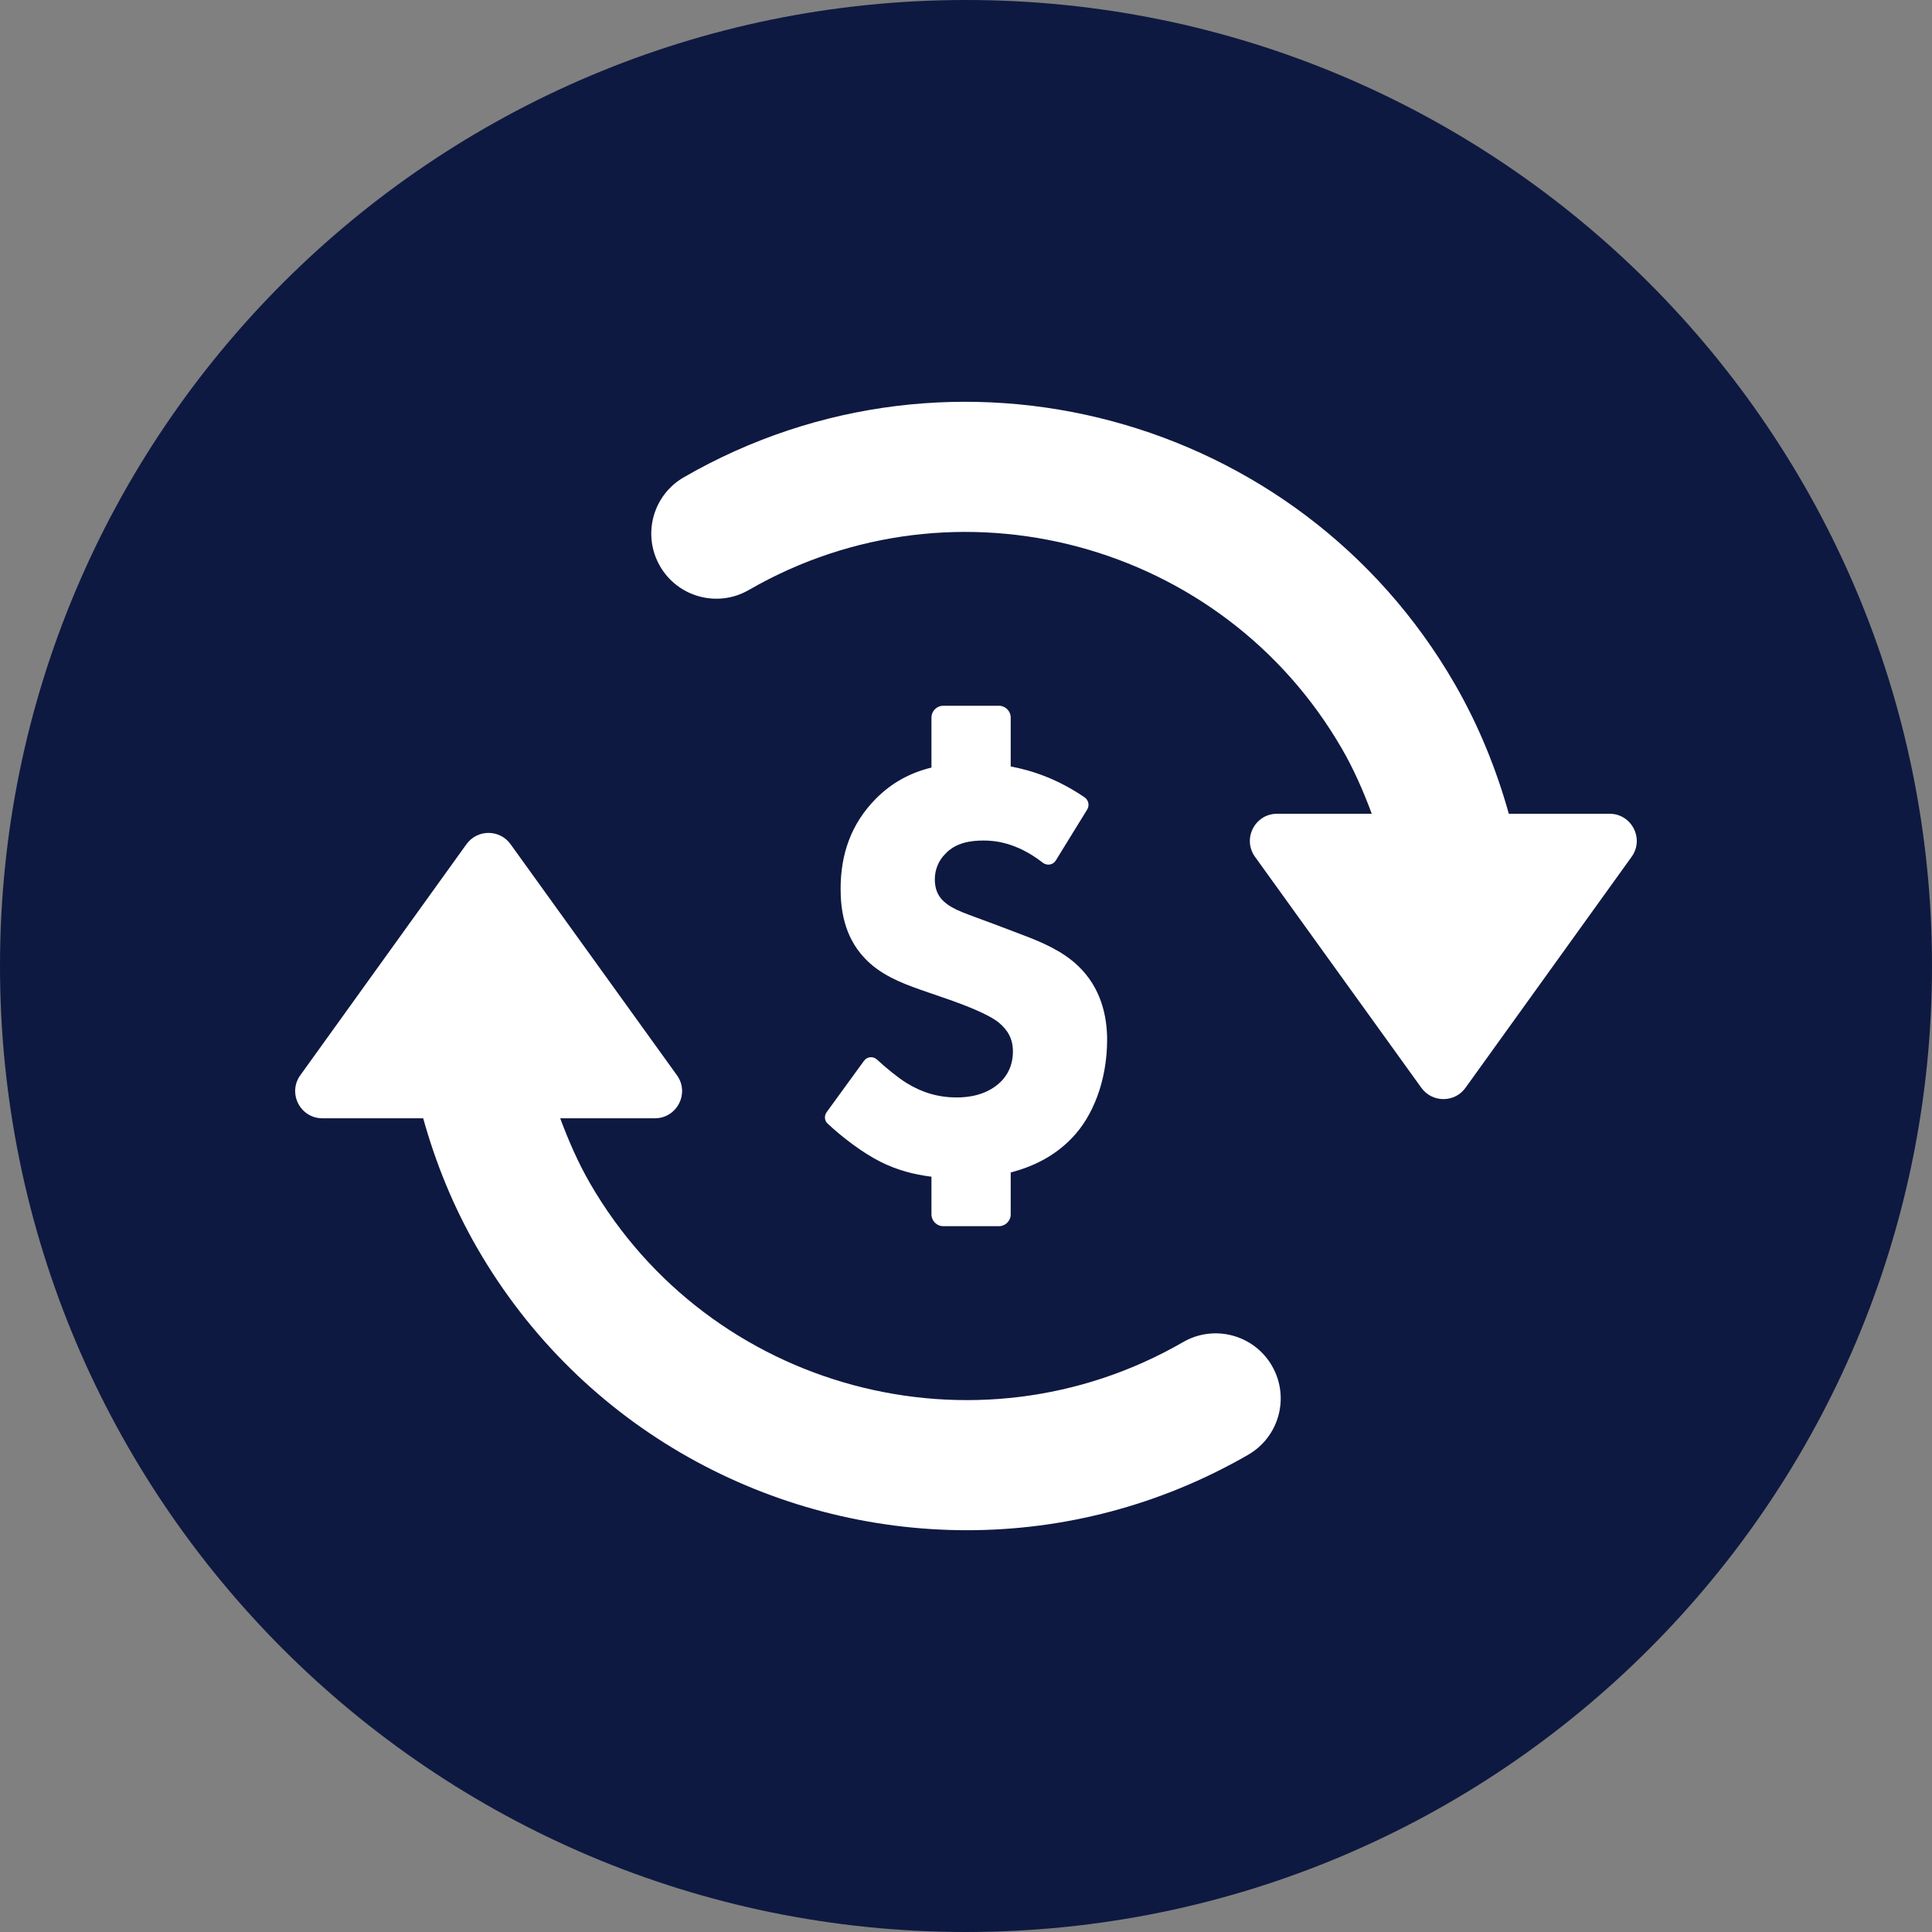
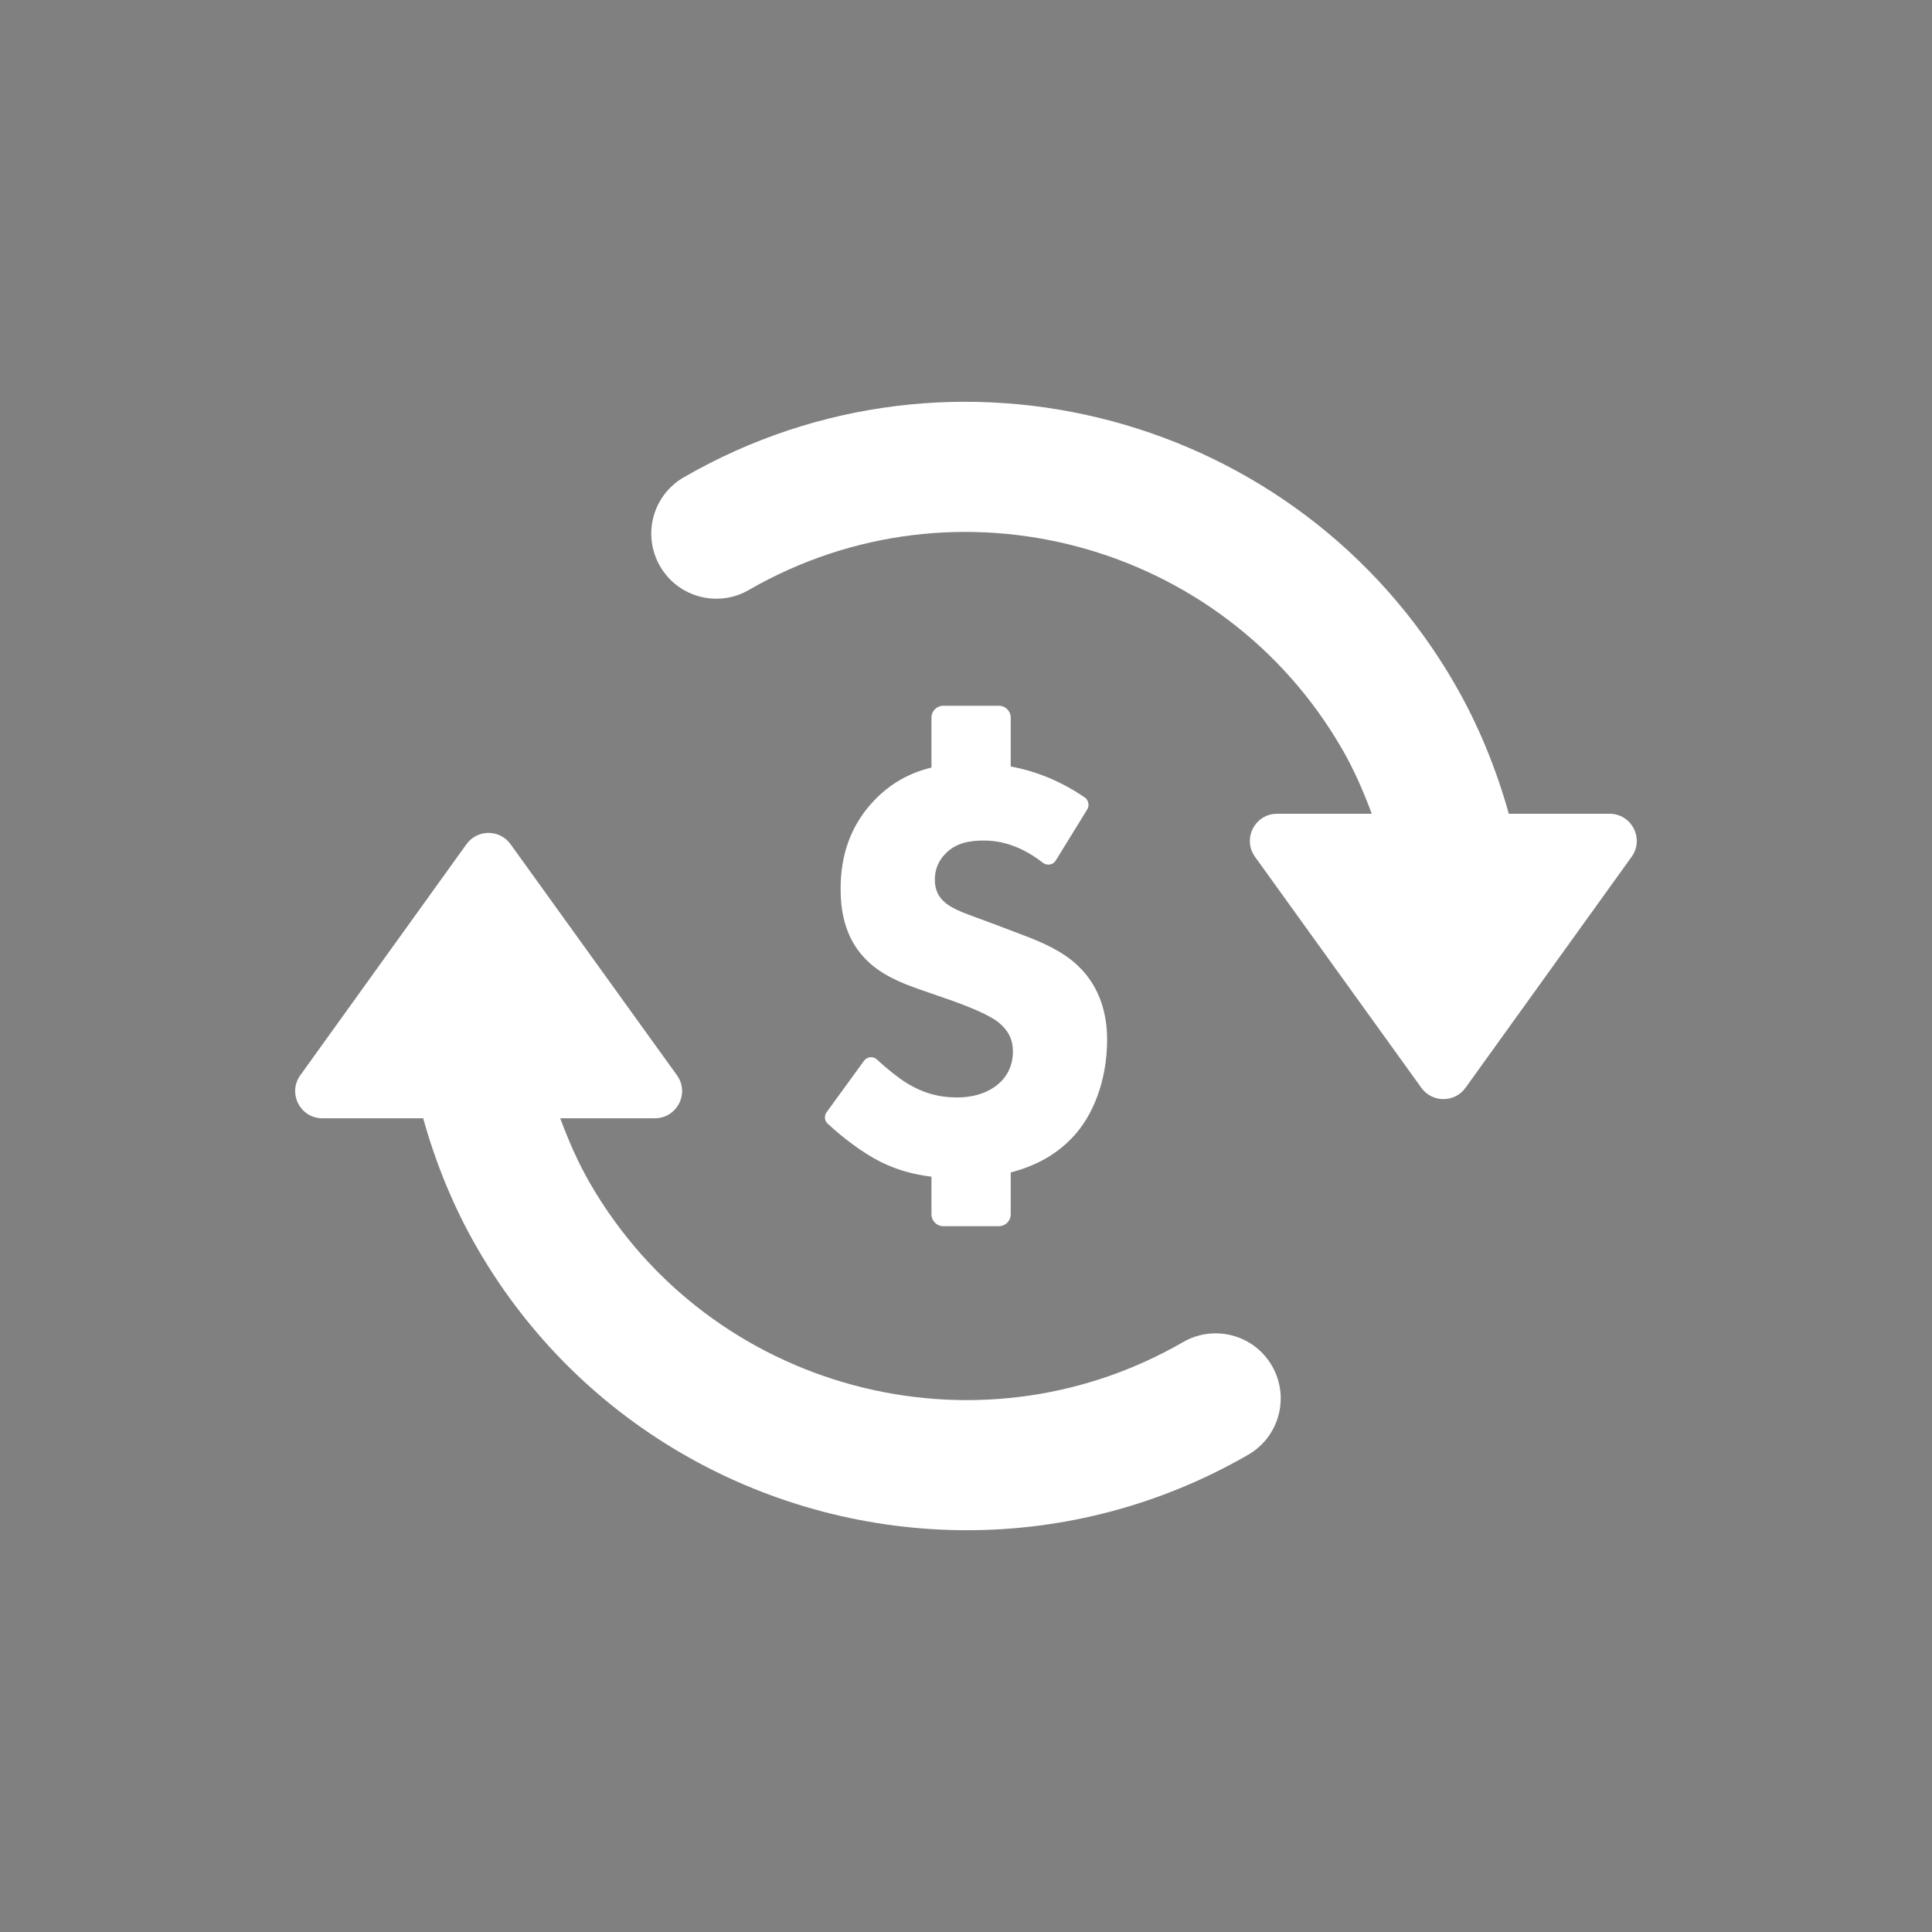
<svg xmlns="http://www.w3.org/2000/svg" width="50px" height="50px" viewBox="0 0 50 50" version="1.1">
  <rect x="0" y="0" width="50" height="50" fill="#808080" stroke="none" />
  <title>Icon - Pay</title>
  <g id="Page-1" stroke="none" stroke-width="1" fill="none" fill-rule="evenodd">
    <g id="Desktop-Home" transform="translate(-345, -1353)">
      <g id="How-to-Work" transform="translate(0, 823)">
        <g id="Step-4" transform="translate(345, 497)">
          <g id="Group-9" transform="translate(0, 33)">
            <g id="Fill-1" fill="#0E1941">
-               <path d="M25,0 C11.193,0 0,11.193 0,25 C0,38.807 11.193,50 25,50 C38.807,50 50,38.807 50,25 C50,11.193 38.807,0 25,0" />
-             </g>
+               </g>
            <path d="M32.919,35.349 C32.454,34.543 31.424,34.268 30.619,34.733 C25.257,37.828 18.365,35.986 15.267,30.619 C14.958,30.083 14.713,29.518 14.498,28.941 L16.947,28.941 C17.521,28.941 17.854,28.291 17.519,27.827 L13.213,21.848 C12.933,21.458 12.352,21.458 12.071,21.849 L7.772,27.827 C7.438,28.292 7.77,28.941 8.343,28.941 L10.745,28.941 L10.952,28.941 C11.278,30.113 11.741,31.245 12.352,32.303 C15.055,36.983 19.974,39.603 25.025,39.602 C27.501,39.602 30.01,38.972 32.303,37.649 C33.108,37.184 33.384,36.155 32.919,35.349" id="Fill-3" fill="#FFFFFF" />
            <path d="M41.655,21.06 L39.254,21.06 L39.048,21.06 C38.72,19.888 38.258,18.755 37.647,17.698 C33.622,10.726 24.675,8.324 17.697,12.352 C16.891,12.817 16.616,13.846 17.081,14.652 C17.546,15.458 18.577,15.734 19.381,15.268 C24.746,12.172 31.634,14.017 34.731,19.381 C35.041,19.917 35.286,20.483 35.501,21.06 L33.051,21.06 C32.477,21.06 32.145,21.709 32.48,22.175 L36.785,28.153 C37.066,28.542 37.647,28.542 37.927,28.152 L42.226,22.174 C42.561,21.709 42.229,21.06 41.655,21.06" id="Fill-5" fill="#FFFFFF" />
            <path d="M21.394,28.782 L22.36,27.454 C22.439,27.345 22.594,27.328 22.693,27.419 C22.941,27.647 23.248,27.897 23.468,28.032 C23.869,28.278 24.286,28.402 24.764,28.402 C25.072,28.402 25.504,28.341 25.843,28.048 C26.044,27.878 26.214,27.599 26.214,27.214 C26.214,26.875 26.076,26.659 25.859,26.473 C25.581,26.242 24.949,26.011 24.656,25.903 L23.807,25.609 C23.329,25.44 22.774,25.224 22.373,24.792 C21.832,24.221 21.755,23.496 21.755,23.003 C21.755,22.093 22.034,21.321 22.65,20.688 C23.088,20.241 23.578,19.993 24.106,19.865 L24.106,18.57 C24.106,18.402 24.244,18.265 24.412,18.265 L25.852,18.265 C26.02,18.265 26.157,18.402 26.157,18.57 L26.157,19.836 C26.722,19.941 27.383,20.166 28.073,20.638 C28.171,20.707 28.201,20.846 28.137,20.949 L27.322,22.272 C27.25,22.388 27.093,22.41 26.985,22.325 C26.301,21.792 25.725,21.753 25.457,21.753 C25.134,21.753 24.733,21.8 24.456,22.107 C24.301,22.262 24.193,22.494 24.193,22.756 C24.193,23.003 24.27,23.187 24.424,23.327 C24.671,23.557 25.026,23.65 25.72,23.913 L26.492,24.206 C26.939,24.376 27.495,24.607 27.896,24.993 C28.498,25.563 28.652,26.303 28.652,26.906 C28.652,27.97 28.282,28.895 27.742,29.451 C27.275,29.941 26.7,30.203 26.157,30.343 L26.157,31.429 C26.157,31.596 26.02,31.734 25.852,31.734 L24.412,31.734 C24.244,31.734 24.106,31.596 24.106,31.429 L24.106,30.453 C23.65,30.396 23.218,30.283 22.789,30.068 C22.325,29.836 21.799,29.434 21.417,29.077 C21.334,29 21.328,28.874 21.394,28.782" id="Fill-7" fill="#FFFFFF" />
          </g>
        </g>
      </g>
    </g>
  </g>
</svg>